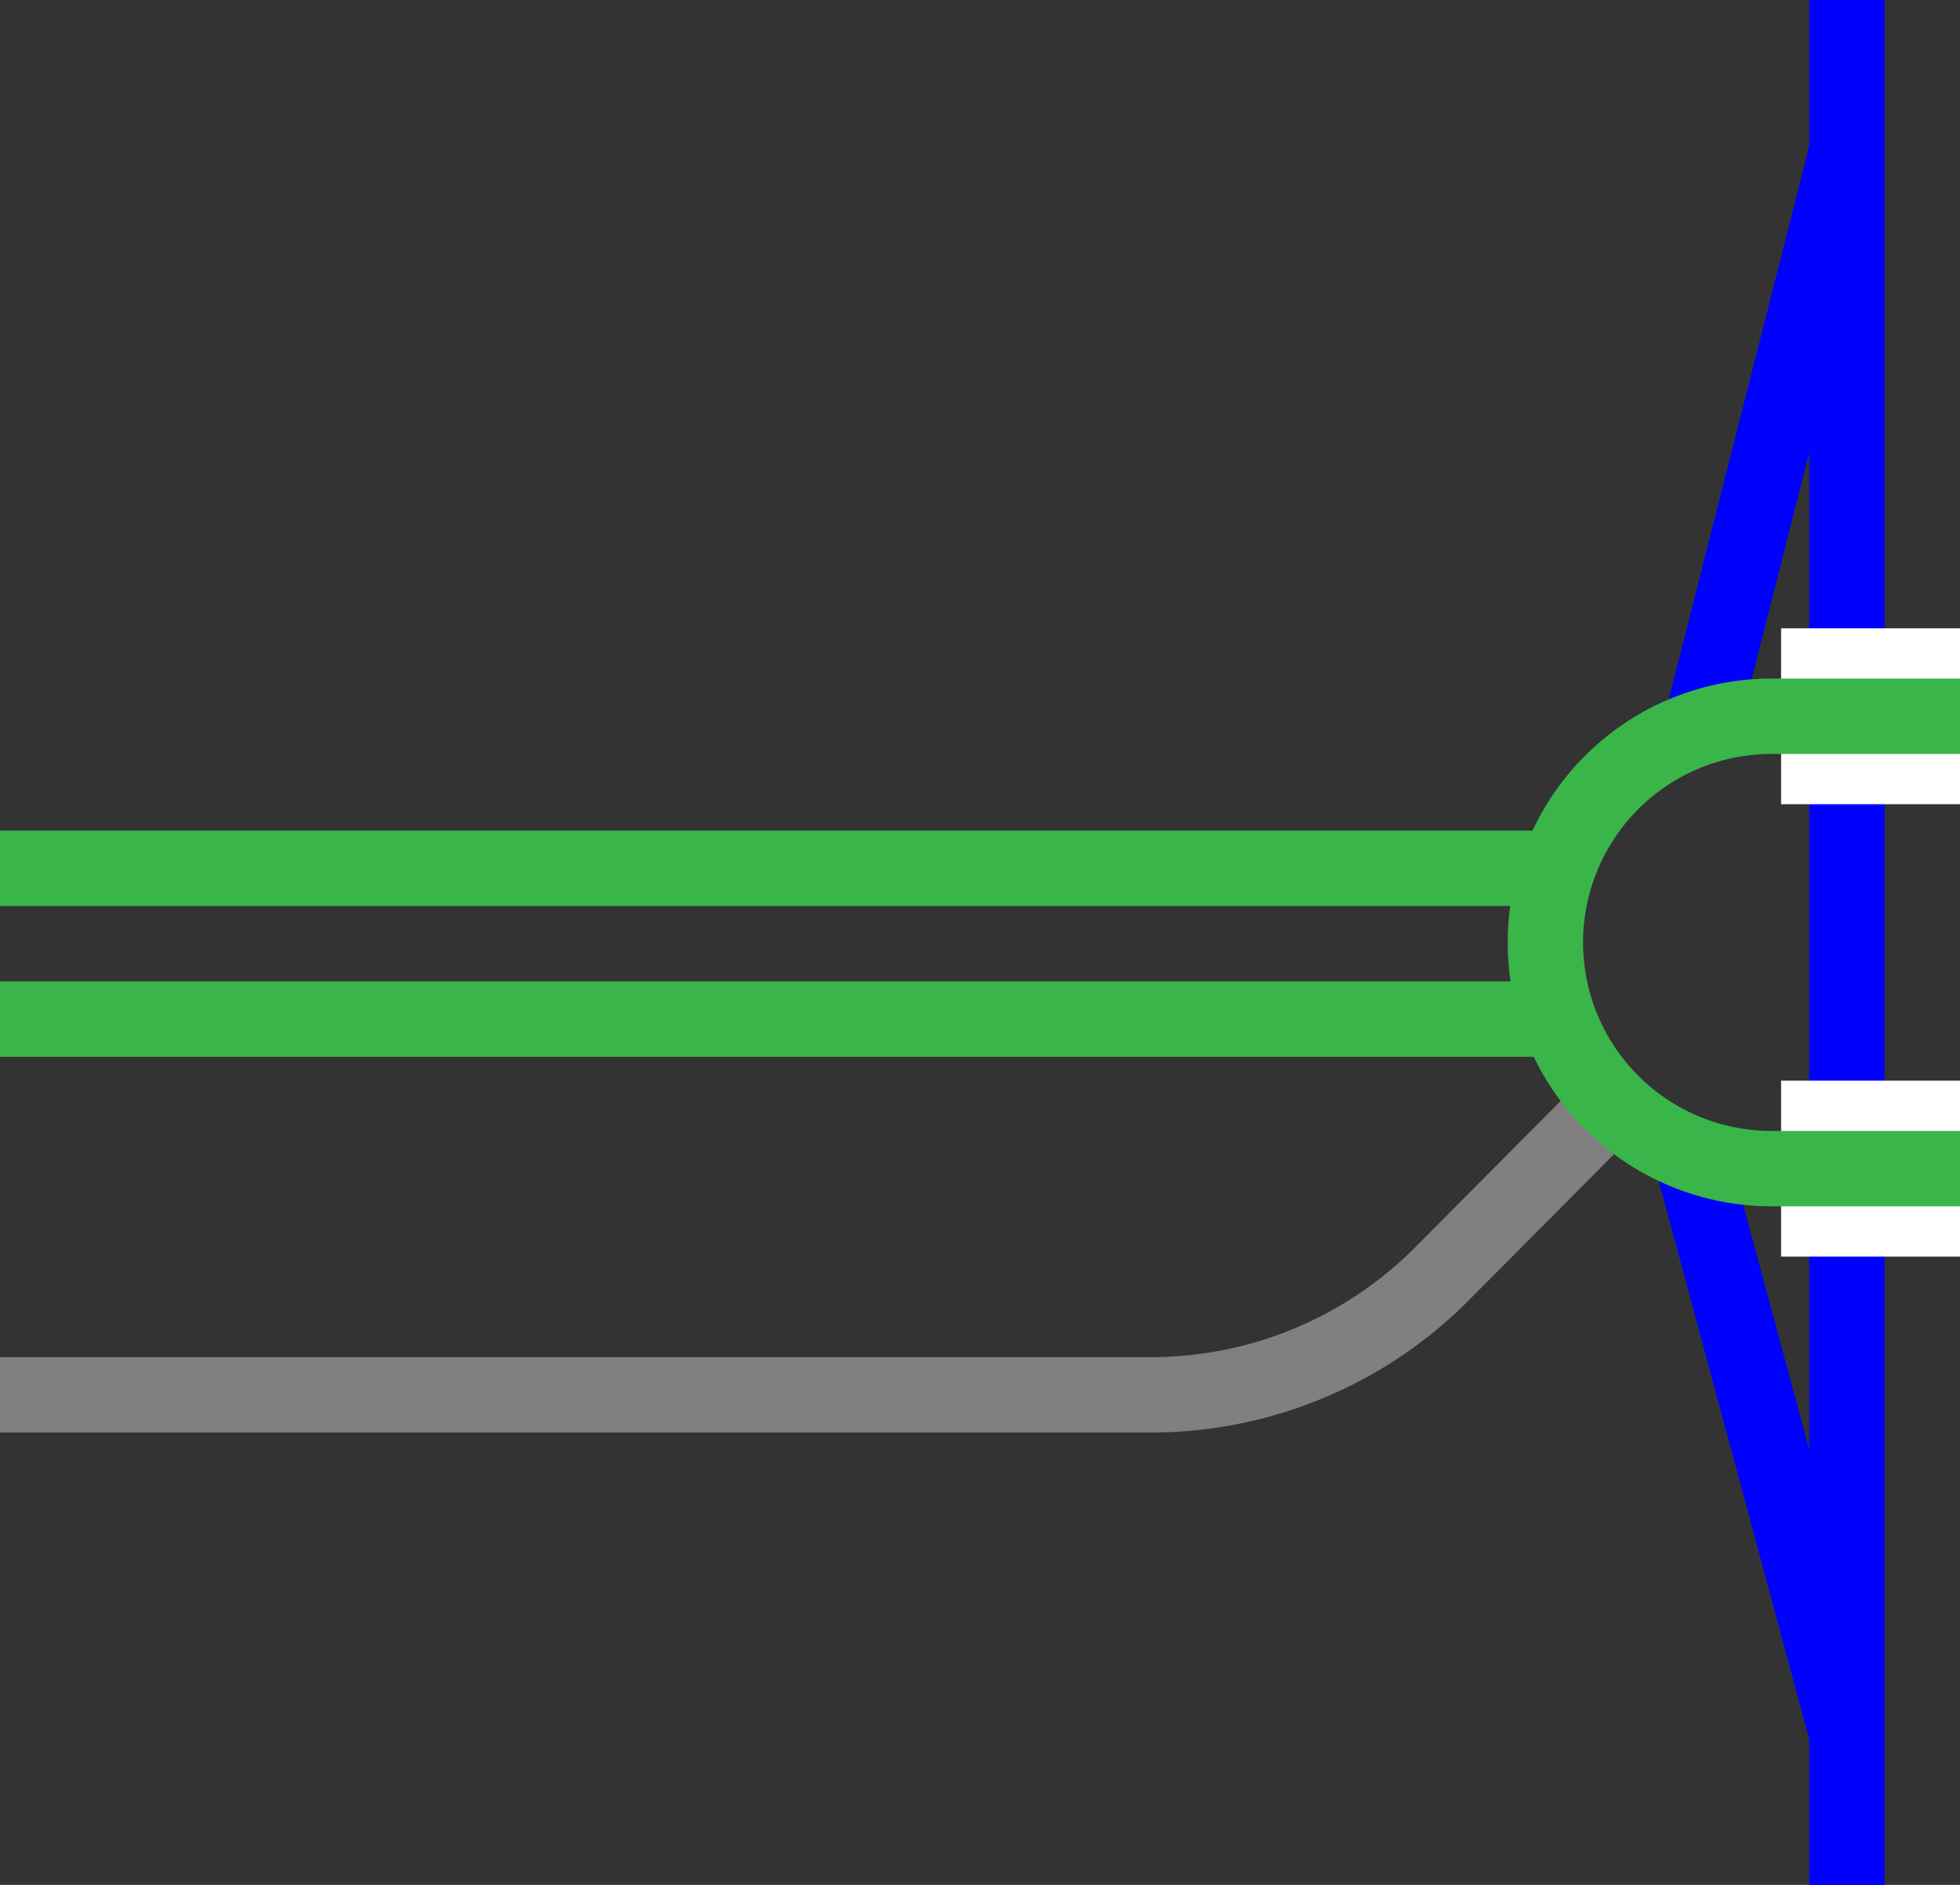
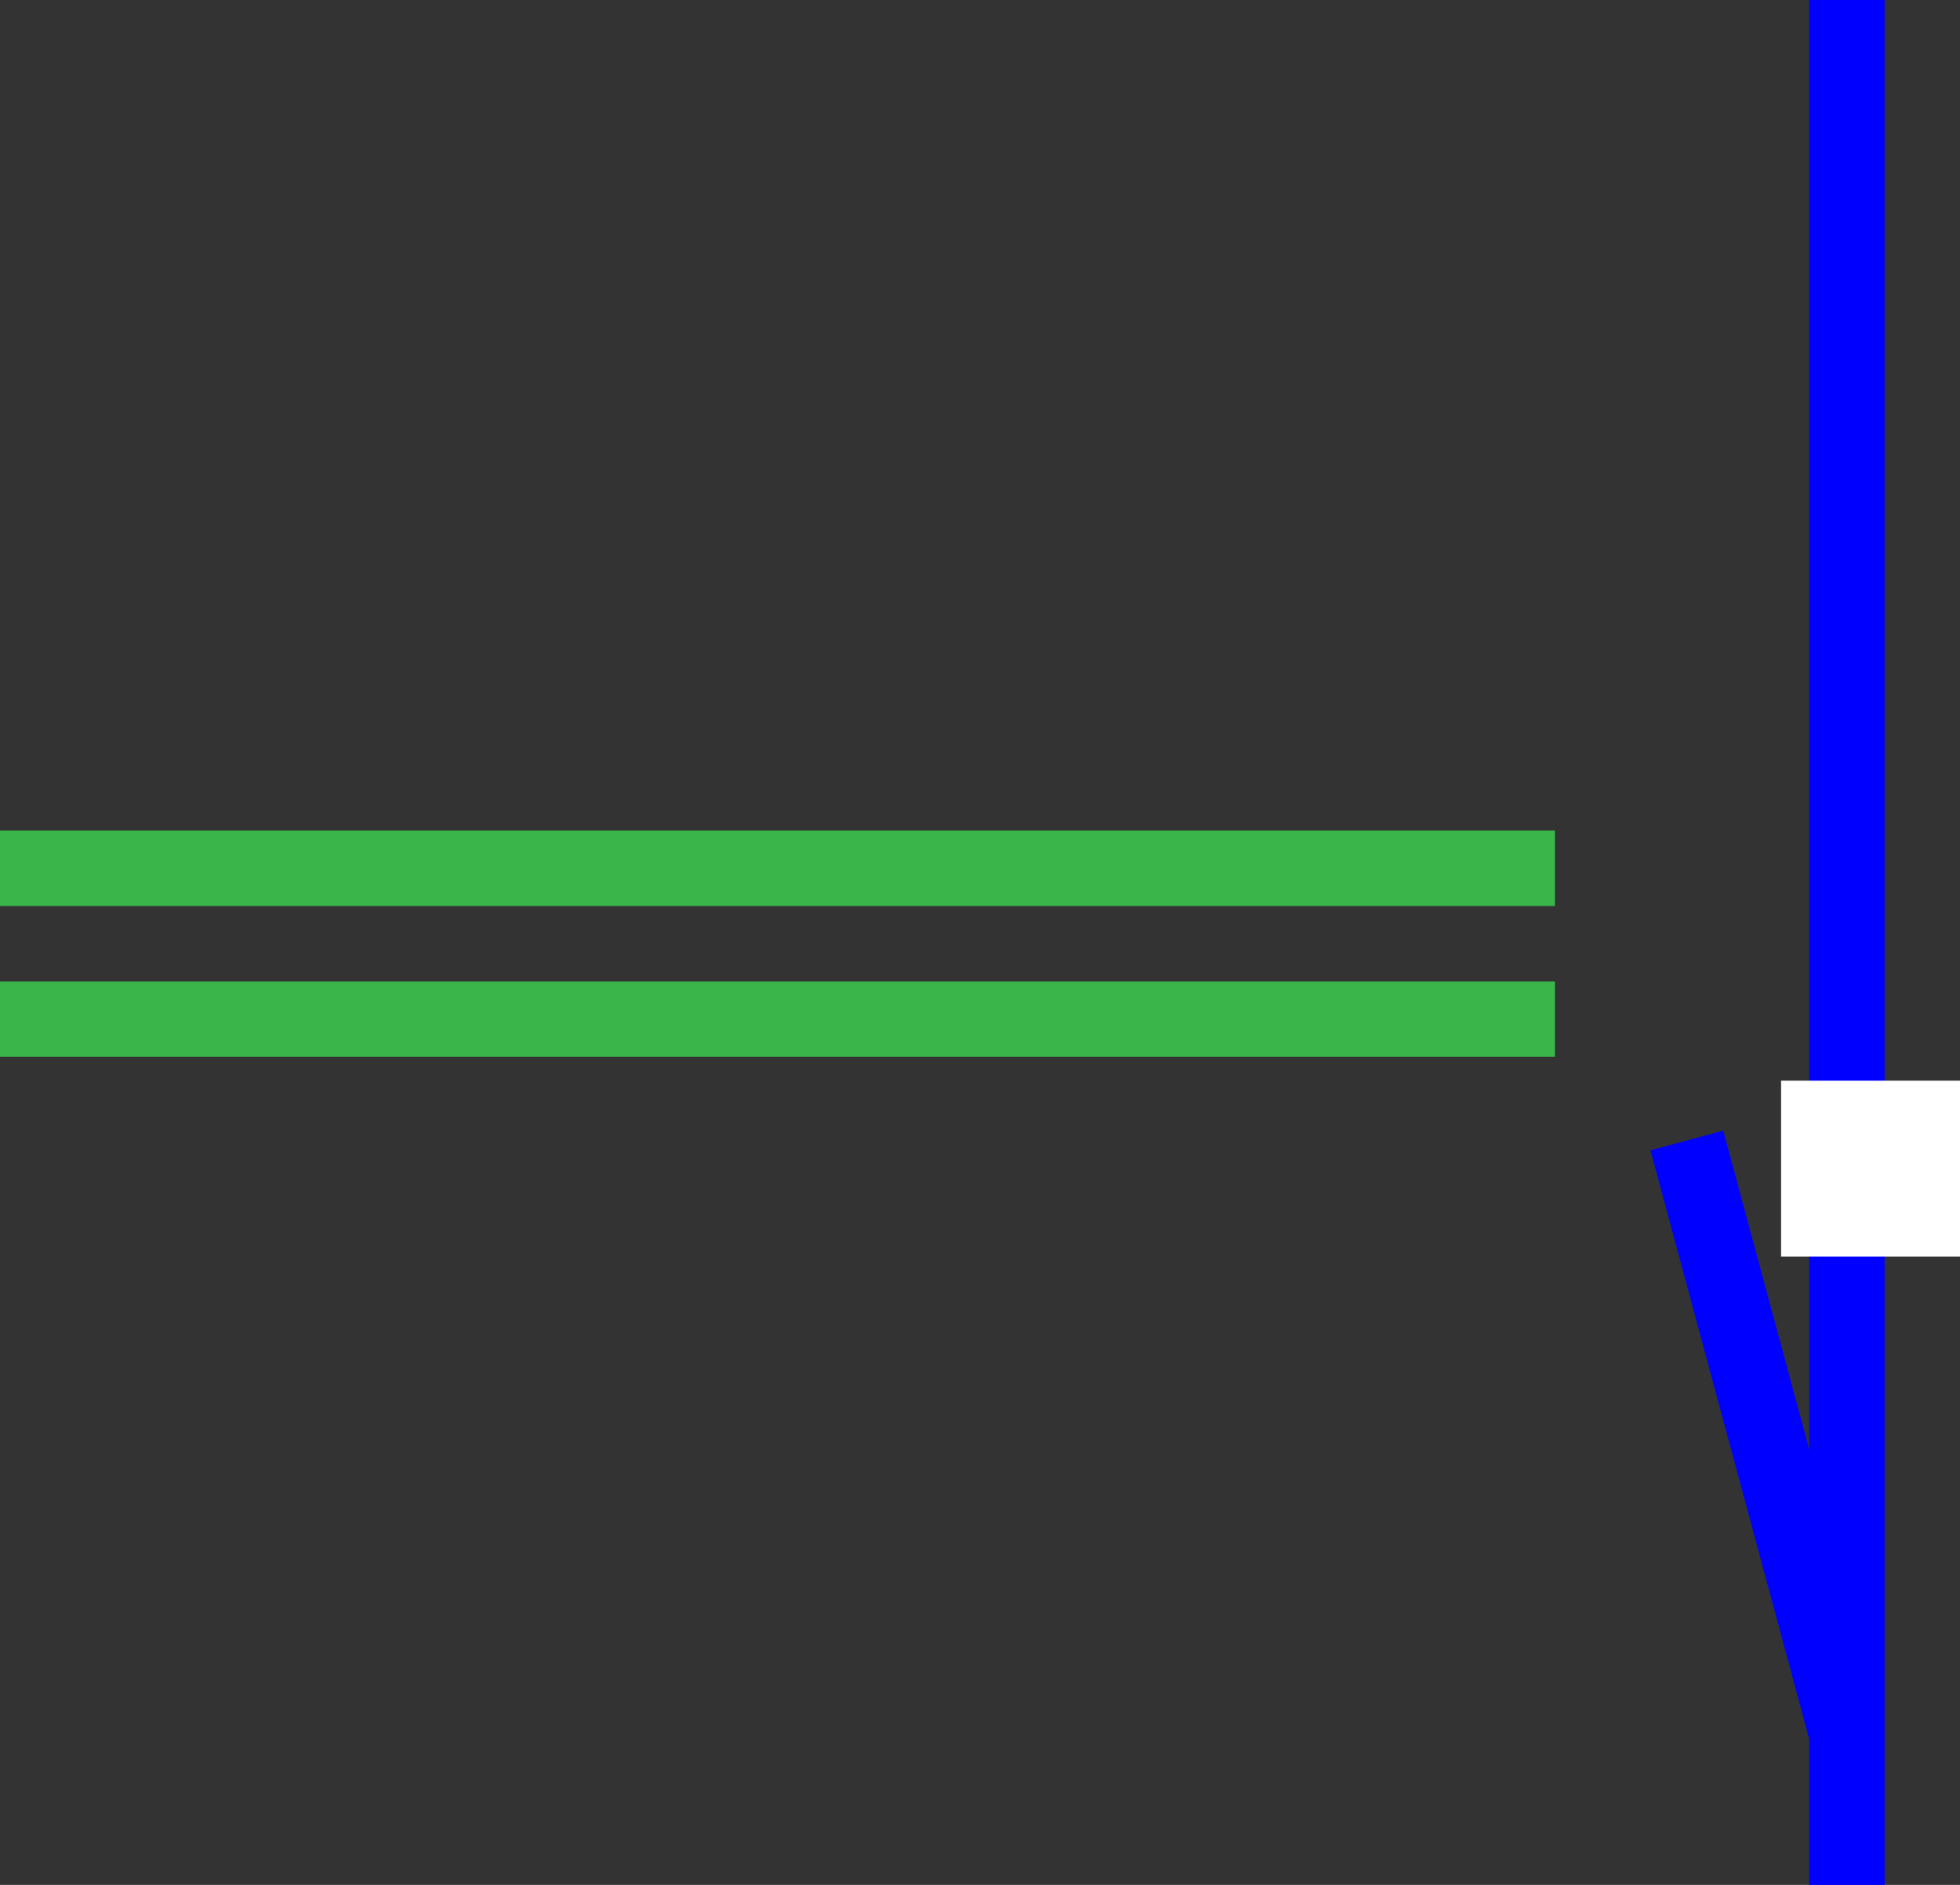
<svg xmlns="http://www.w3.org/2000/svg" viewBox="0 0 78 75">
  <rect x="0" y="0" width="78" height="75" fill="#333333" stroke="none" />
  <g fill="none">
    <path d="m73.5 69-6.37-23.62" stroke="#00f" stroke-miterlimit="10" stroke-width="3" />
-     <path d="m73.5 6-6 23.63" stroke="#00f" stroke-miterlimit="10" stroke-width="3" />
    <path d="m73.5 0v75" stroke="#00f" stroke-miterlimit="10" stroke-width="3" />
    <path d="m0 35.98h3v3h-3z" />
    <g stroke-miterlimit="10">
-       <path d="m70.88 28.5h7.12" stroke="#fff" stroke-width="7" />
      <path d="m70.88 46.5h7.12" stroke="#fff" stroke-width="7" />
-       <path d="m0 55.5h45.75a16.32 16.32 0 0 0 11.58-4.76l6.81-6.85" stroke="#808080" stroke-width="3" />
      <path d="m0 40.55h61.88" stroke="#39b54a" stroke-width="3" />
      <path d="m0 34.55h61.88" stroke="#39b54a" stroke-width="3" />
-       <path d="m78 46.5h-7.5a9 9 0 0 1 -9-9 9 9 0 0 1 9-9h7.5" stroke="#39b54a" stroke-width="3" />
    </g>
  </g>
</svg>